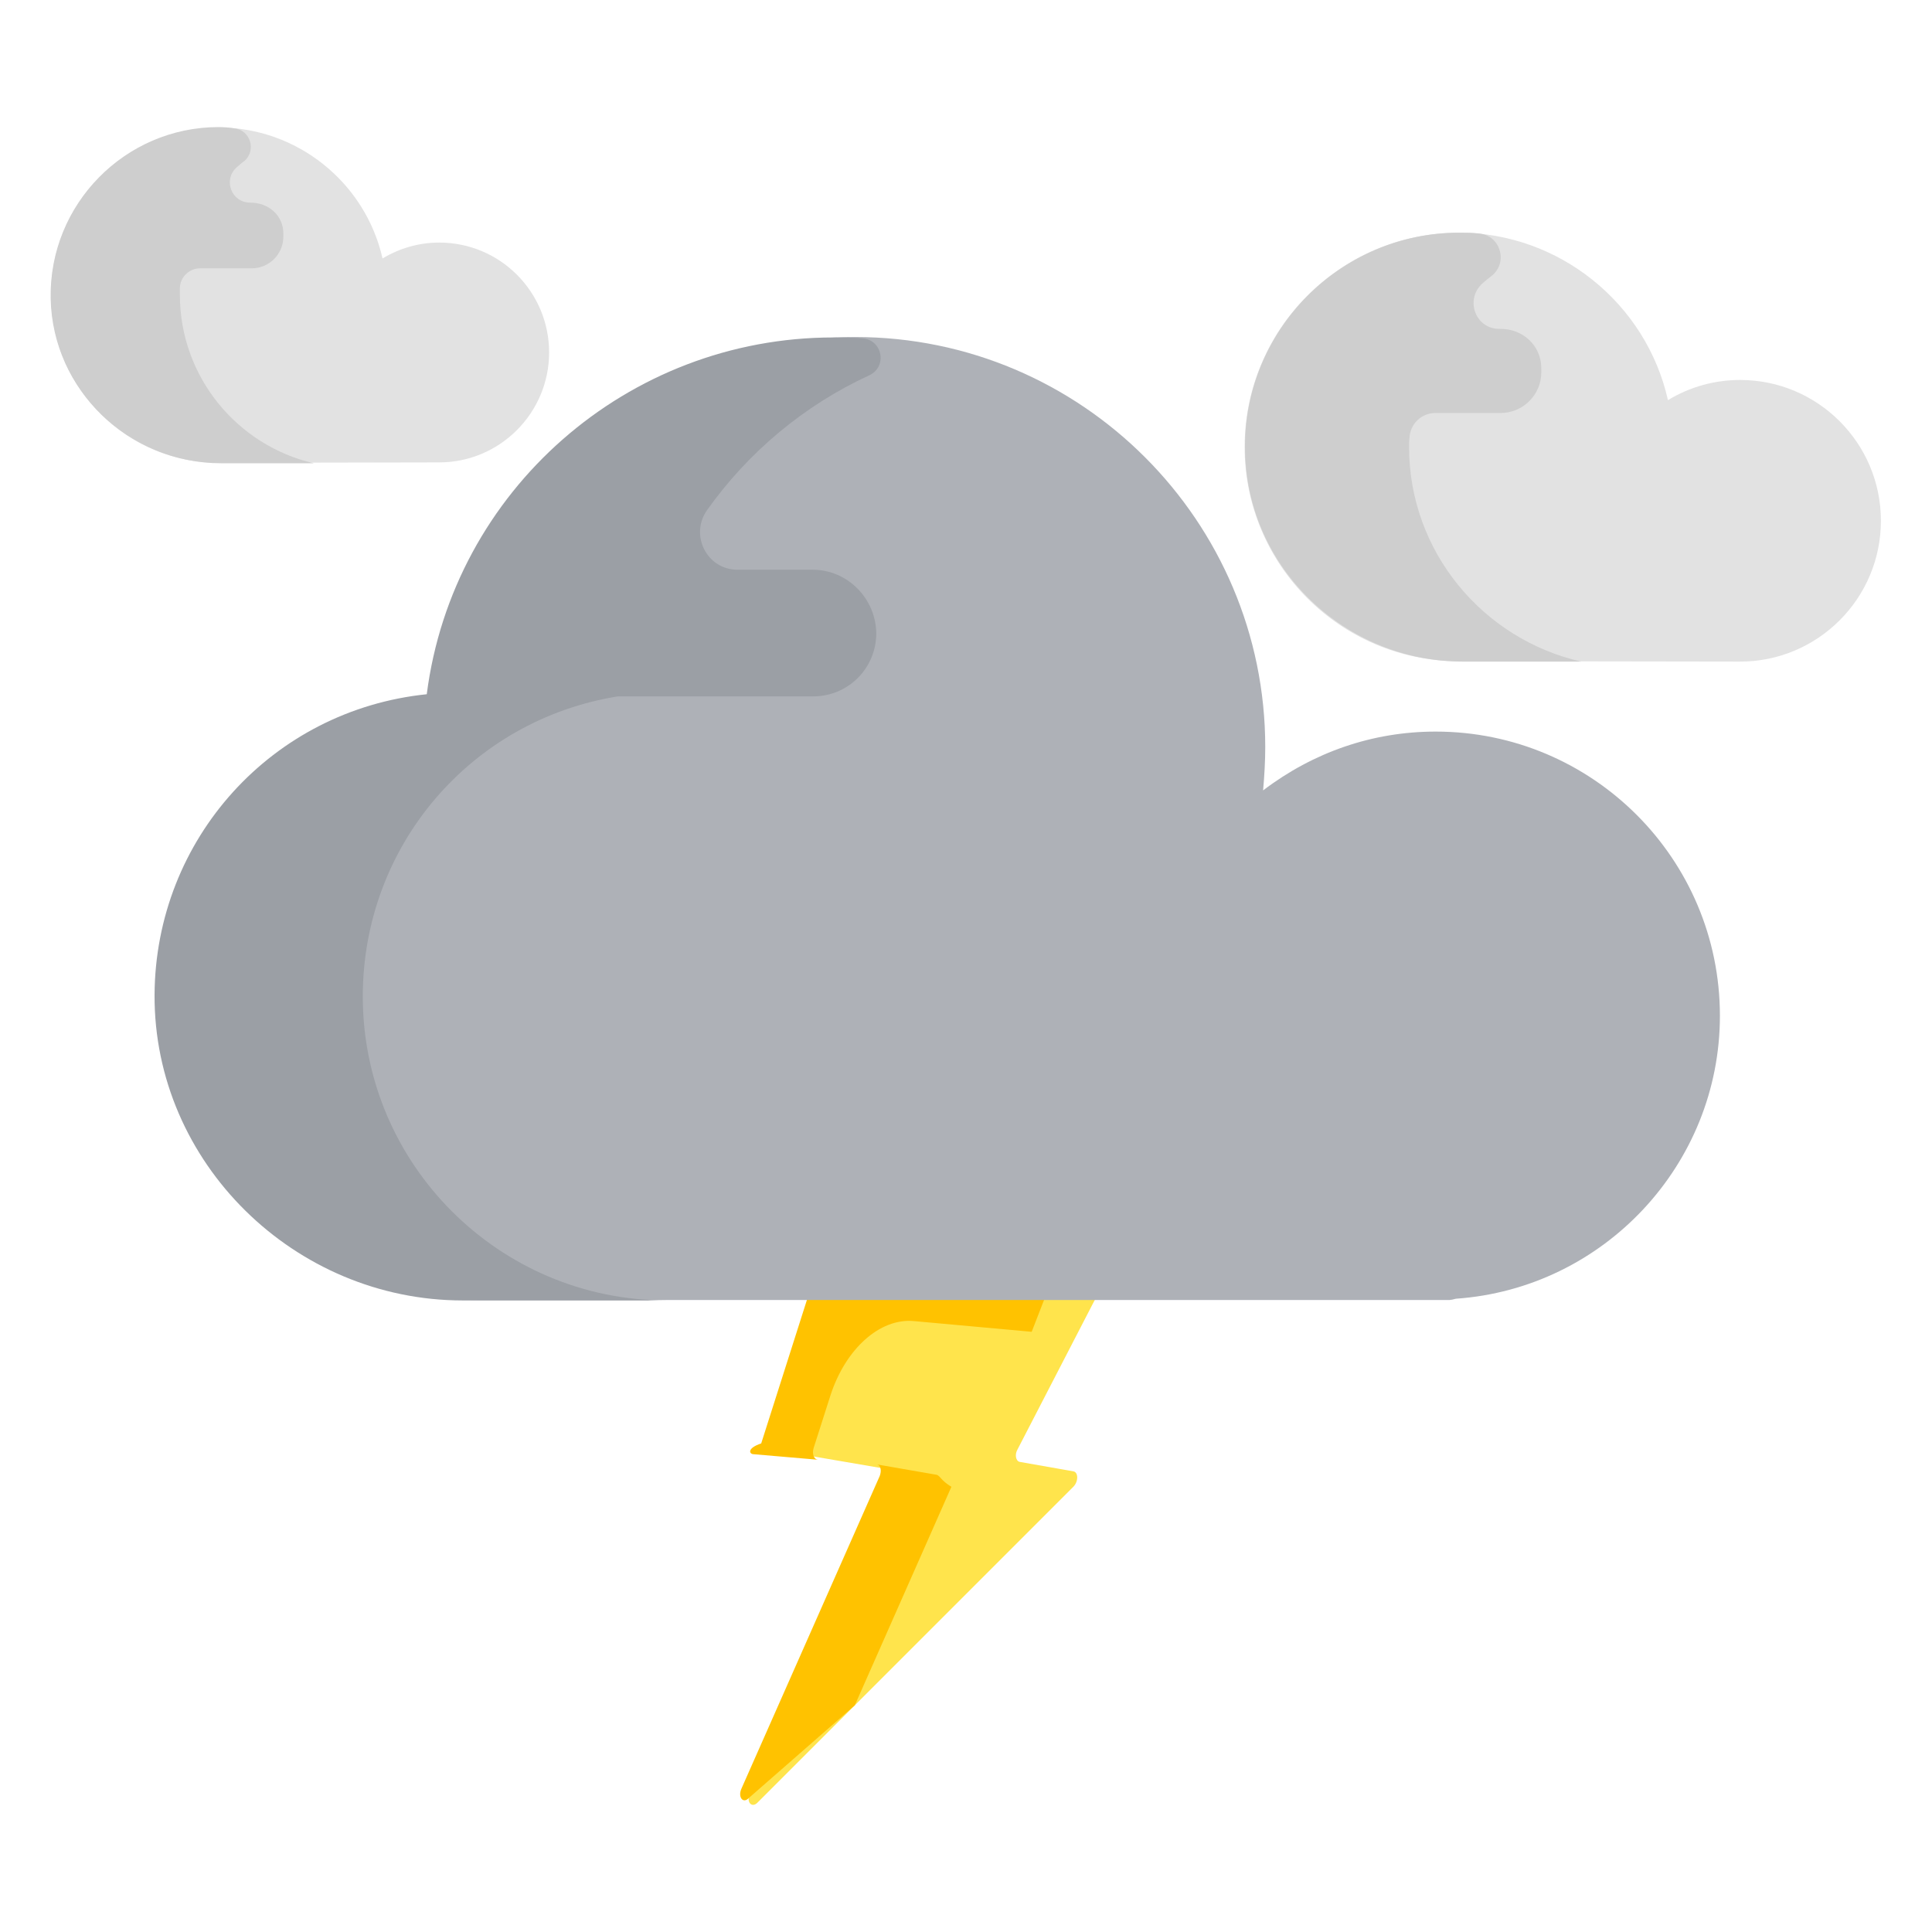
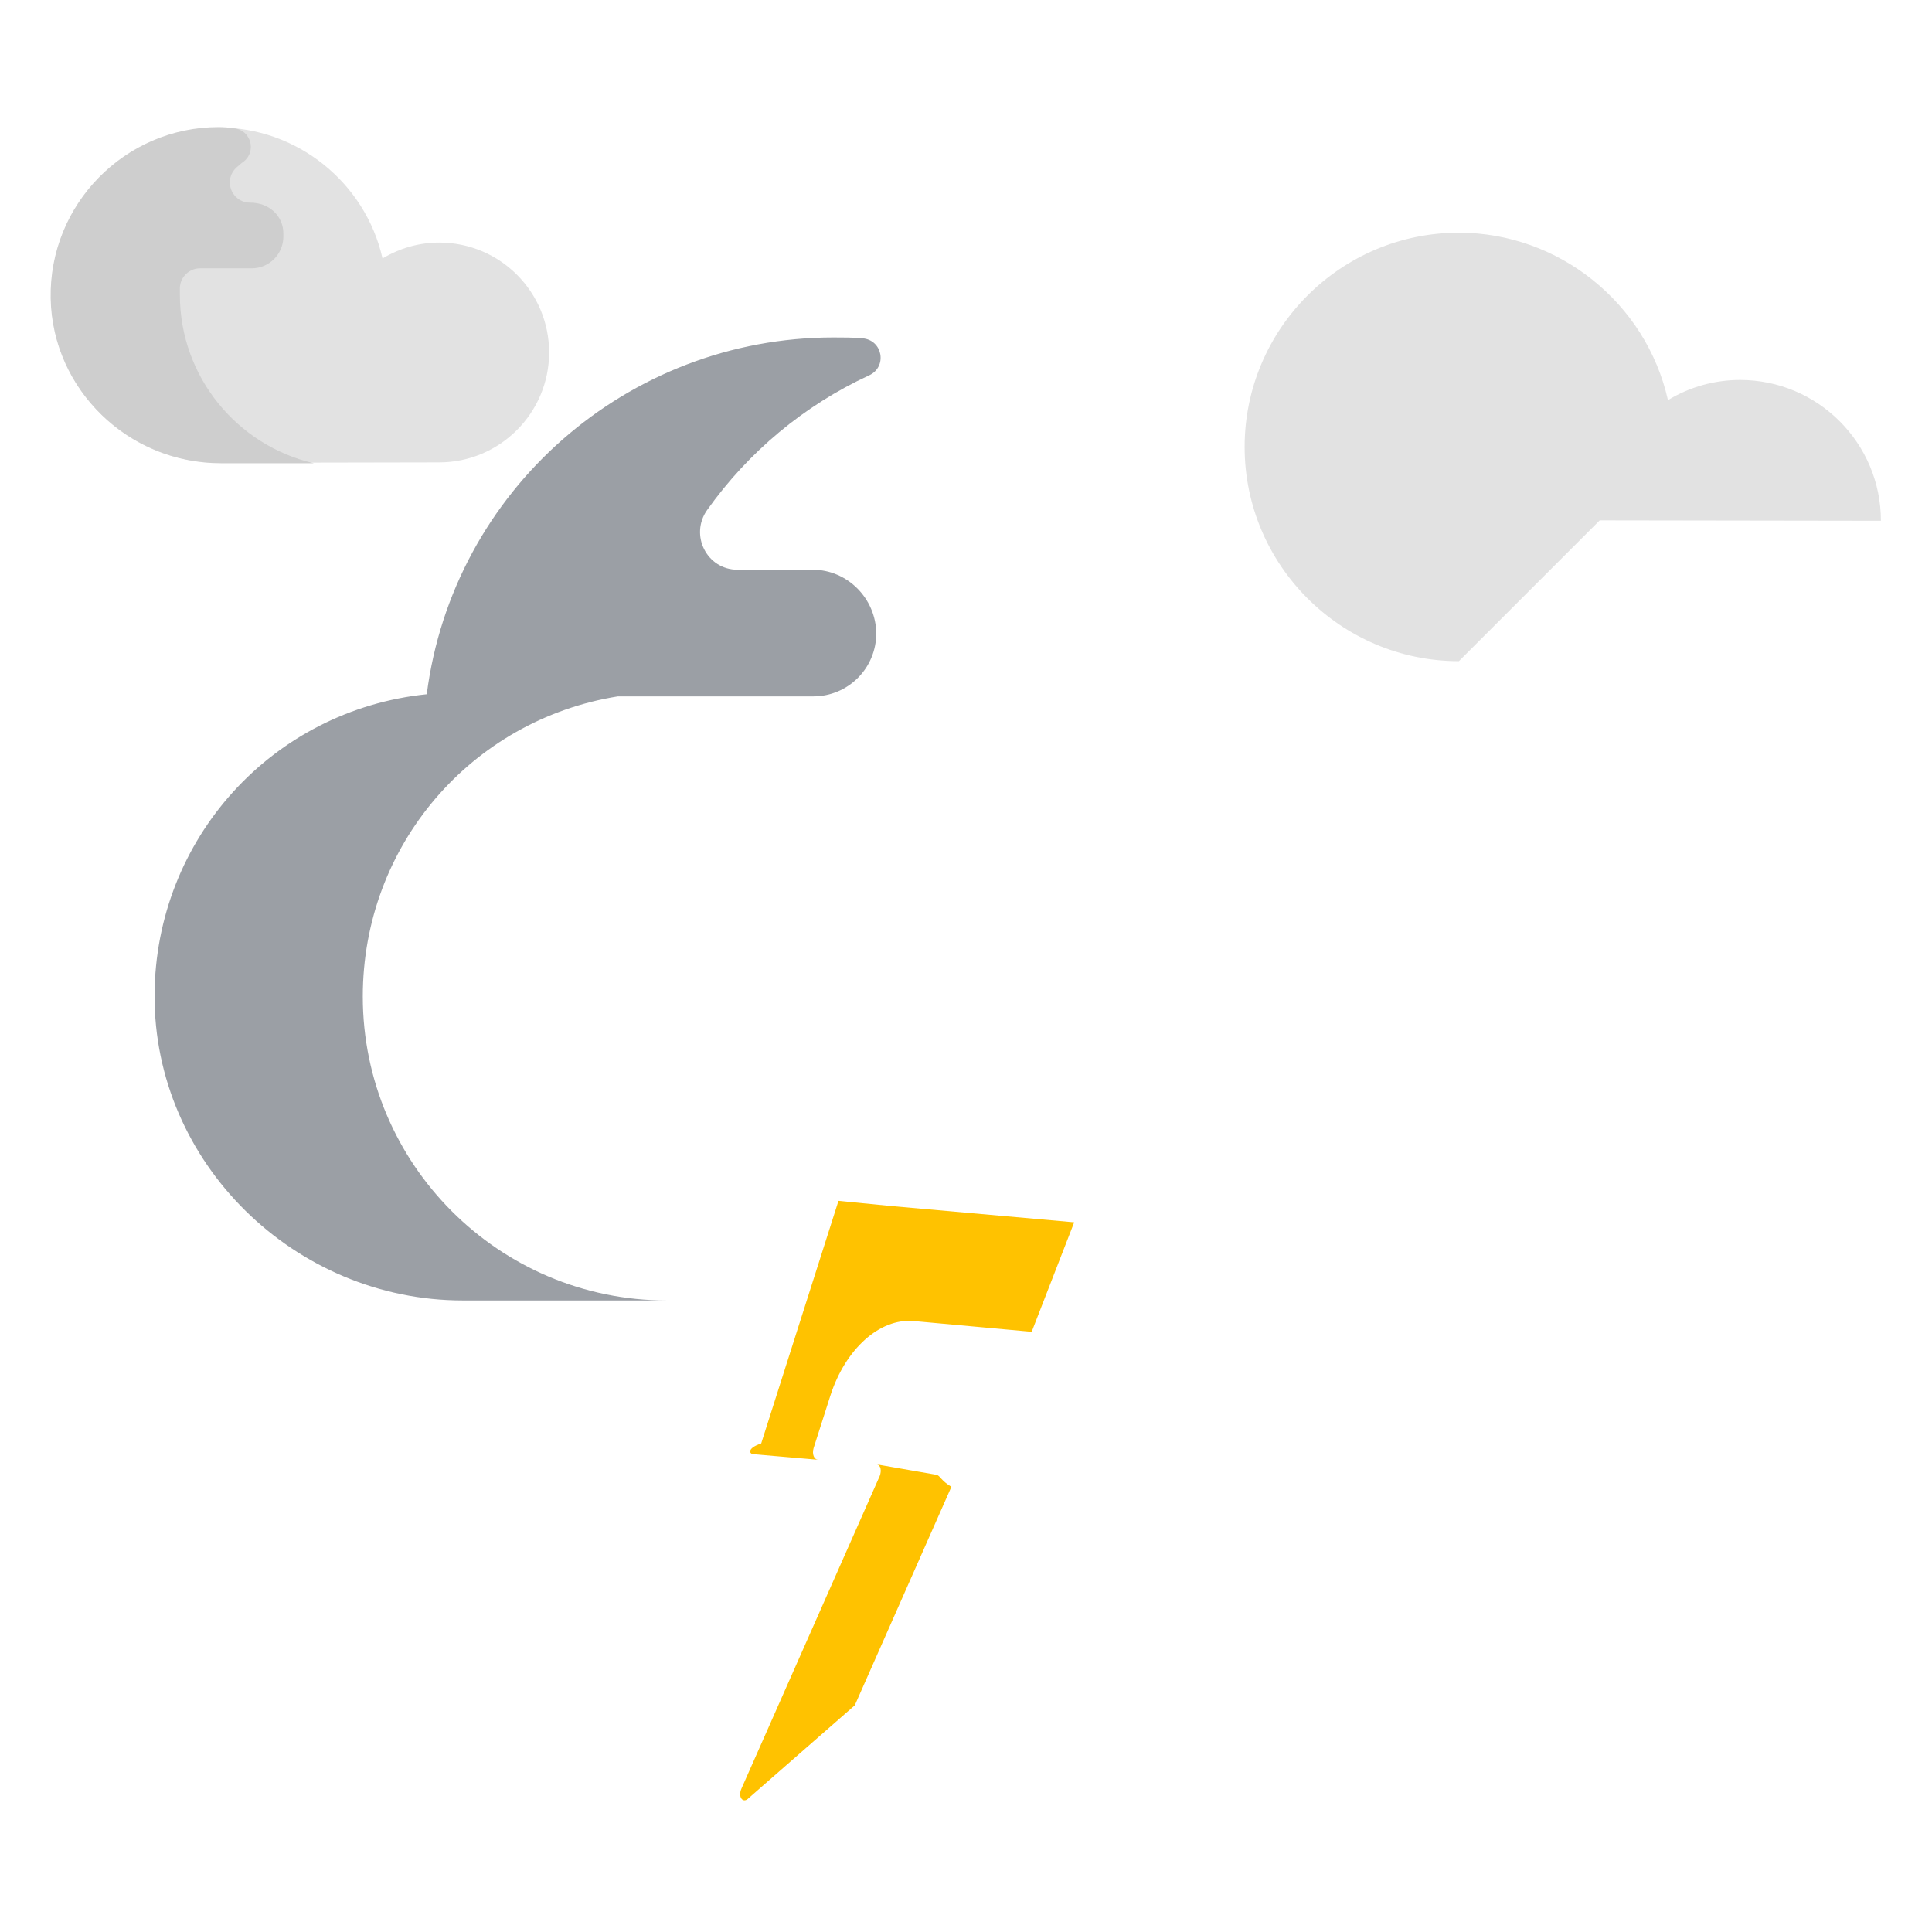
<svg xmlns="http://www.w3.org/2000/svg" width="450" height="450">
-   <path d="M206.2 342.1l-21.6-3.7c-.8-.2-1.2-1.5-.6-2.7l24.6-54.9 53 9.2-24.6 47.6c-.7 1.2-.4 2.7.5 2.9l12.5 2.2c1.2.2 1.2 2.4 0 3.6l-73.6 73.6c-1.3 1.3-2.7-.2-1.7-2.2l32.2-72.8c.4-1.4.1-2.7-.7-2.8z" fill="#ffe44c" />
  <g fill="#ffc200">
    <path d="M221.6 346.3c-2.4-1.4-2.7-2.7-3.5-2.8l-13.8-2.4c.8.2 1.1 1.4.6 2.7l-32.2 72.8c-.9 2 .4 3.6 1.7 2.2l24.7-21.6 22.5-50.9zM212.8 307.7l27.5 2.5 9.9-25.5-42.7-3.8-12.2-1.2-18 56.5c-3.3 1.1-2.8 2.4-1.9 2.5l15.1 1.3c-.9-.1-1.4-1.3-1-2.7l3.9-12.2c3.5-10.9 11.5-18.1 19.4-17.4z" />
  </g>
-   <path d="M339.8 154c-27.5 0-49.9-22.4-49.9-49.9s22.4-49.9 49.9-49.9c23.2 0 43.6 16.3 48.7 39 5.1-3.1 10.9-4.7 16.8-4.7 18.1 0 32.8 14.7 32.8 32.8s-14.7 32.8-32.8 32.8l-65.5-.1z" fill="#e2e2e2" />
-   <path d="M328.2 104.1c0-.7 0-1.4.1-2.2.2-3.2 2.8-5.7 6-5.7h15.2c5.2 0 9.5-4.2 9.5-9.5v-.9c0-5.4-4.4-9.3-9.7-9.2-5.6.1-8.2-6.8-4-10.6.7-.6 1.4-1.2 2.2-1.8 3.8-3.1 2-9.3-2.9-9.8-1.5-.2-3.1-.2-4.7-.2-27.8 0-50.5 22.9-49.9 50.9.5 27.3 23.4 49 50.7 49h27.6c-22.9-5.2-40.1-25.6-40.1-50z" fill="#cecece" />
+   <path d="M339.8 154c-27.5 0-49.9-22.4-49.9-49.9s22.4-49.9 49.9-49.9c23.2 0 43.6 16.3 48.7 39 5.1-3.1 10.9-4.7 16.8-4.7 18.1 0 32.8 14.7 32.8 32.8l-65.5-.1z" fill="#e2e2e2" />
  <path d="M51 107.8c-21.6 0-39.1-17.6-39.1-39.1s17.6-39 39.1-39c18.2 0 34.1 12.8 38.1 30.5 4-2.4 8.5-3.7 13.2-3.7 14.2 0 25.6 11.5 25.6 25.6s-11.5 25.6-25.6 25.6l-51.3.1z" fill="#e2e2e2" />
  <path d="M41.9 68.7V67c.1-2.5 2.2-4.5 4.7-4.5h12c4.1 0 7.4-3.3 7.4-7.4v-.7c0-4.2-3.4-7.2-7.7-7.2-4.4 0-6.4-5.3-3.2-8.2.6-.5 1.1-1 1.7-1.4 3-2.4 1.6-7.3-2.2-7.7-1.2-.2-2.5-.3-3.7-.3-21.8 0-39.5 18-39.1 39.9.4 21.4 18.3 38.4 39.7 38.4h21.6c-17.8-4.1-31.2-20.1-31.2-39.2z" fill="#cecece" />
-   <path d="M337.6 302.8H111.9c-39 0-70.8-31.7-70.8-70.8 0-36.5 27.2-66.7 63.4-70.4 6.2-47.4 46.8-83.1 94.7-83.1 52.7 0 95.5 42.9 95.5 95.5 0 3.3-.2 6.7-.5 10.1 11.7-8.9 25.5-13.7 40.2-13.7 36.5 0 66.2 29.6 66.2 66.2 0 34.6-27 63.5-61.5 65.9l-.8.2-.7.1z" fill="#aeb1b7" />
  <path d="M189.3 132.7h-17.5c-7.2 0-11.2-8.1-7.1-13.9 9.6-13.5 22.6-24.4 37.8-31.4 4.2-2 3.1-8.2-1.6-8.6-2.2-.2-4.5-.2-6.8-.2-47.9 0-88.6 35.6-94.7 83.1-36 3.7-63.2 33.7-63.4 70-.2 39.1 32.6 71.2 71.8 71.2h47.5c-39 0-70.8-31.7-70.8-70.8 0-35.1 25.2-64.4 59.4-69.9h45.5c8.2 0 14.7-6.6 14.7-14.7-.1-8.1-6.7-14.8-14.8-14.8z" fill="#9b9fa5" />
</svg>